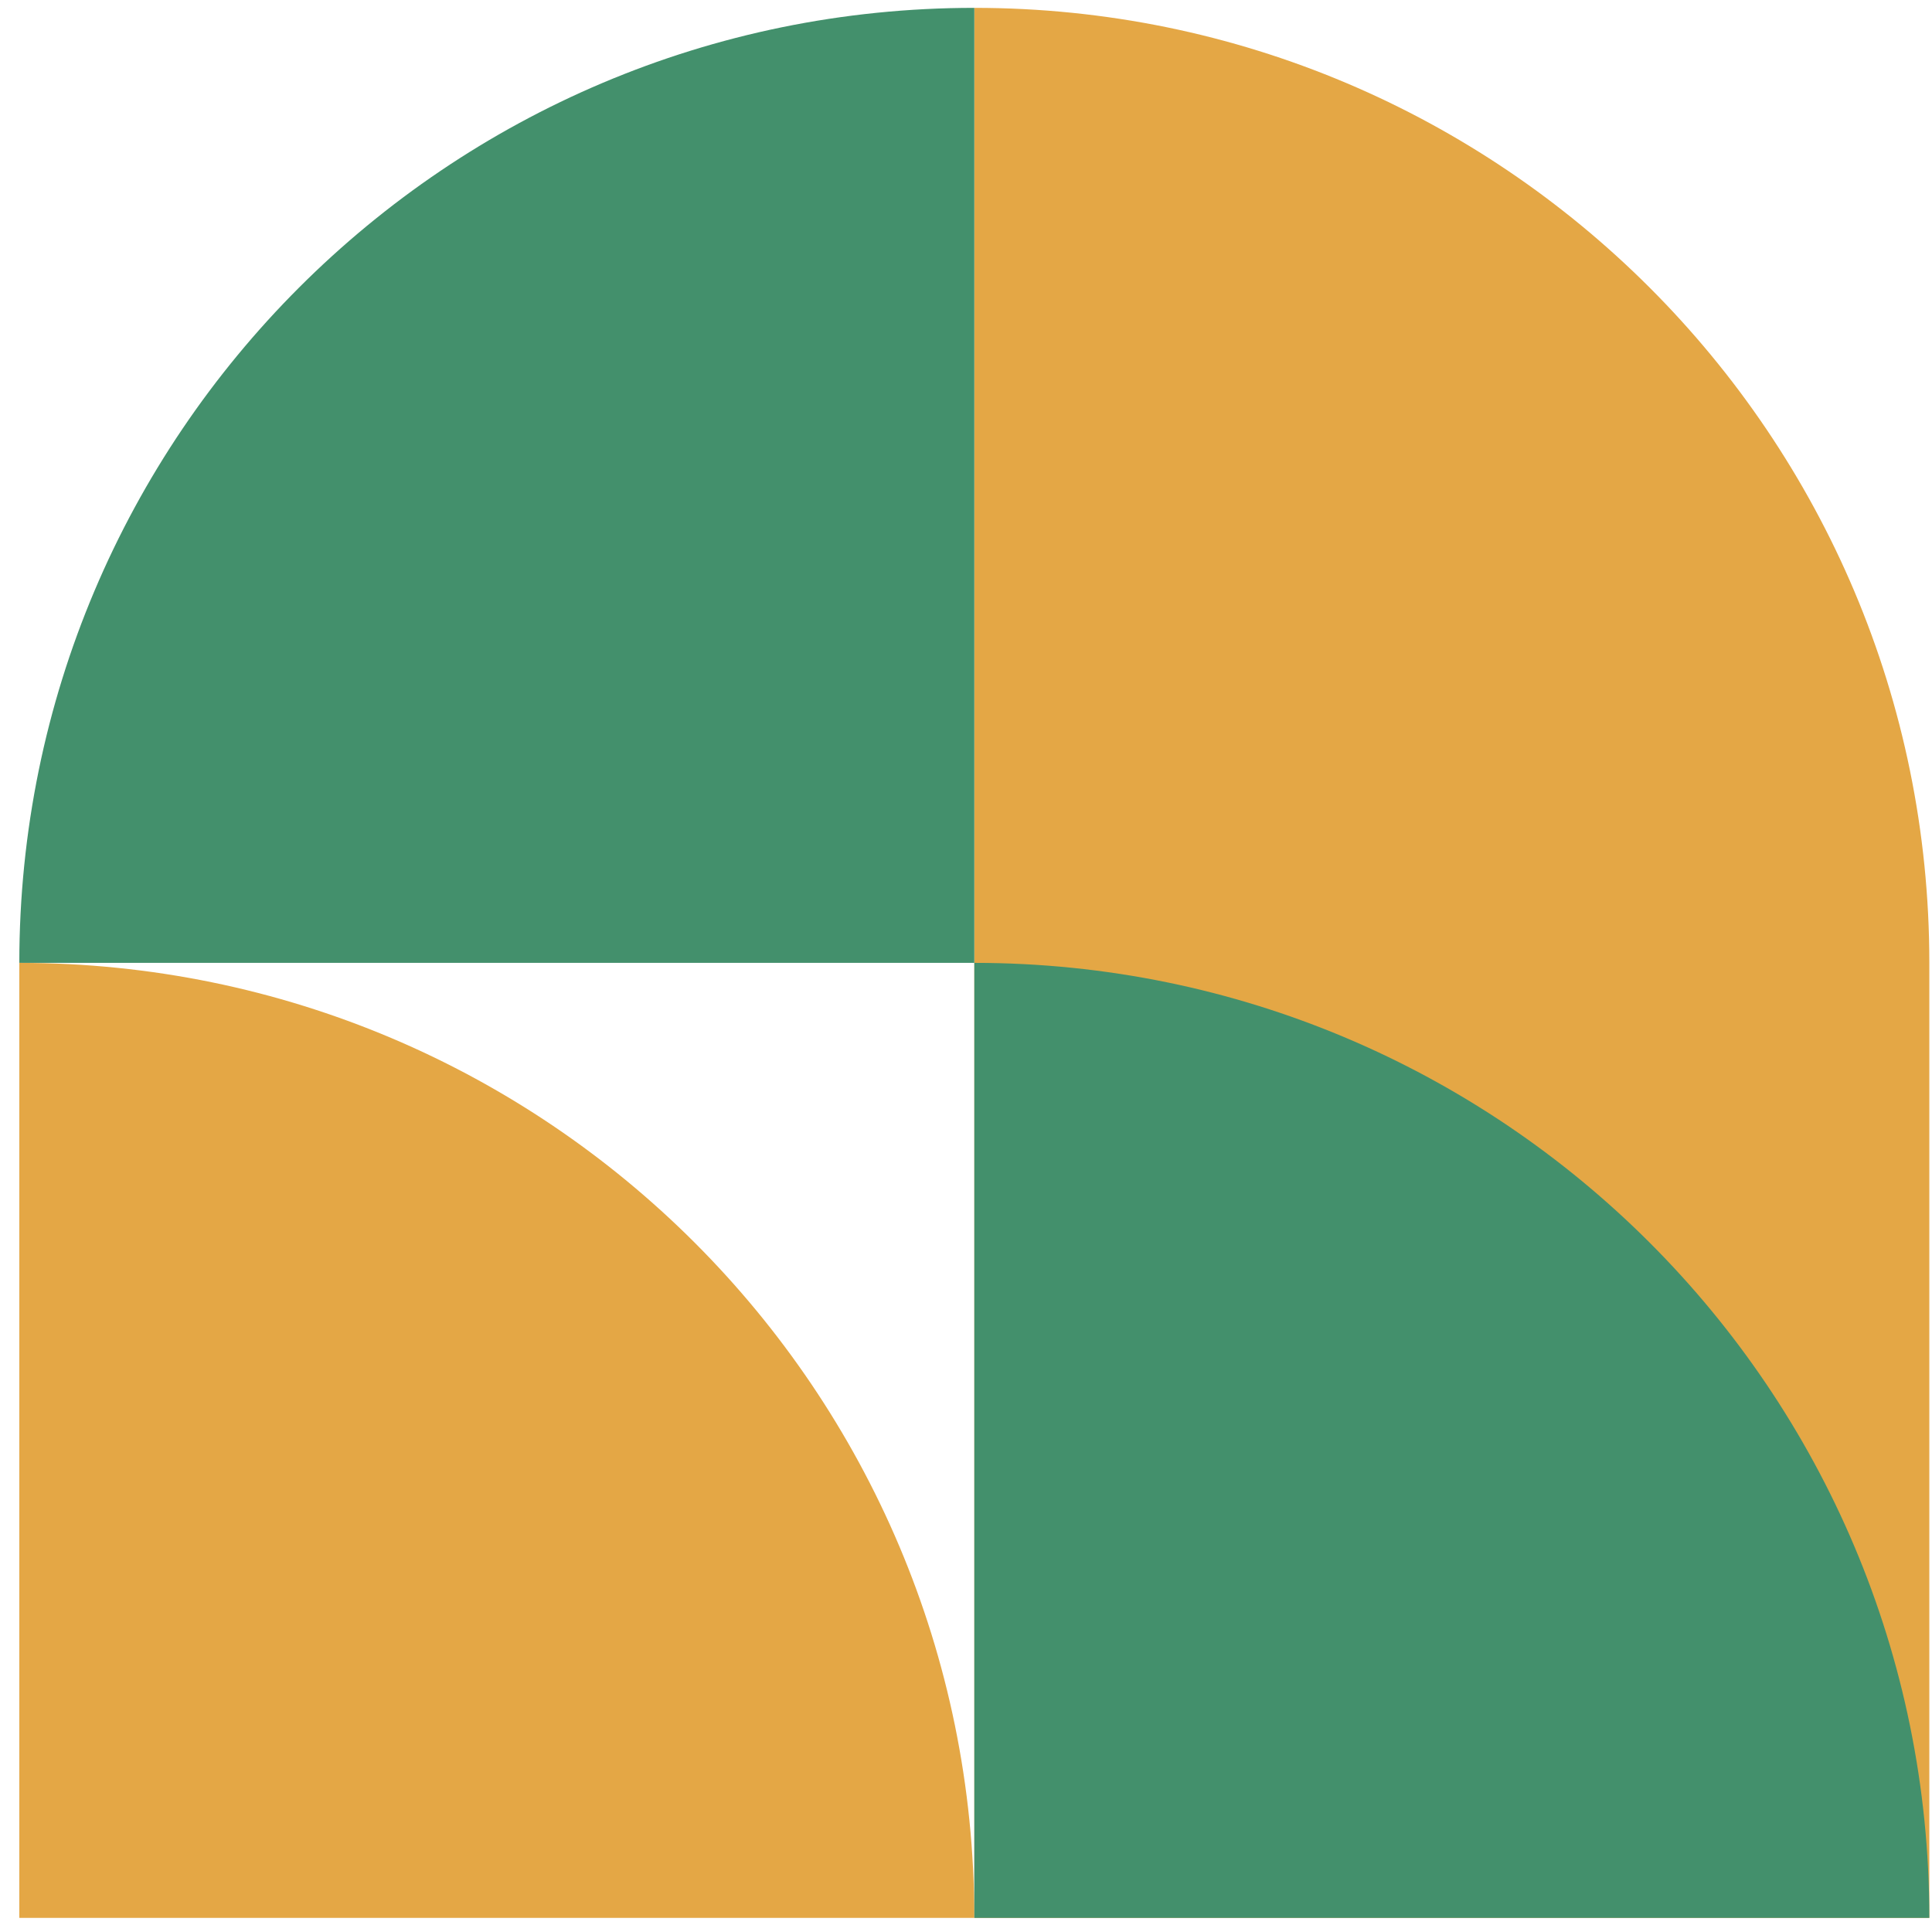
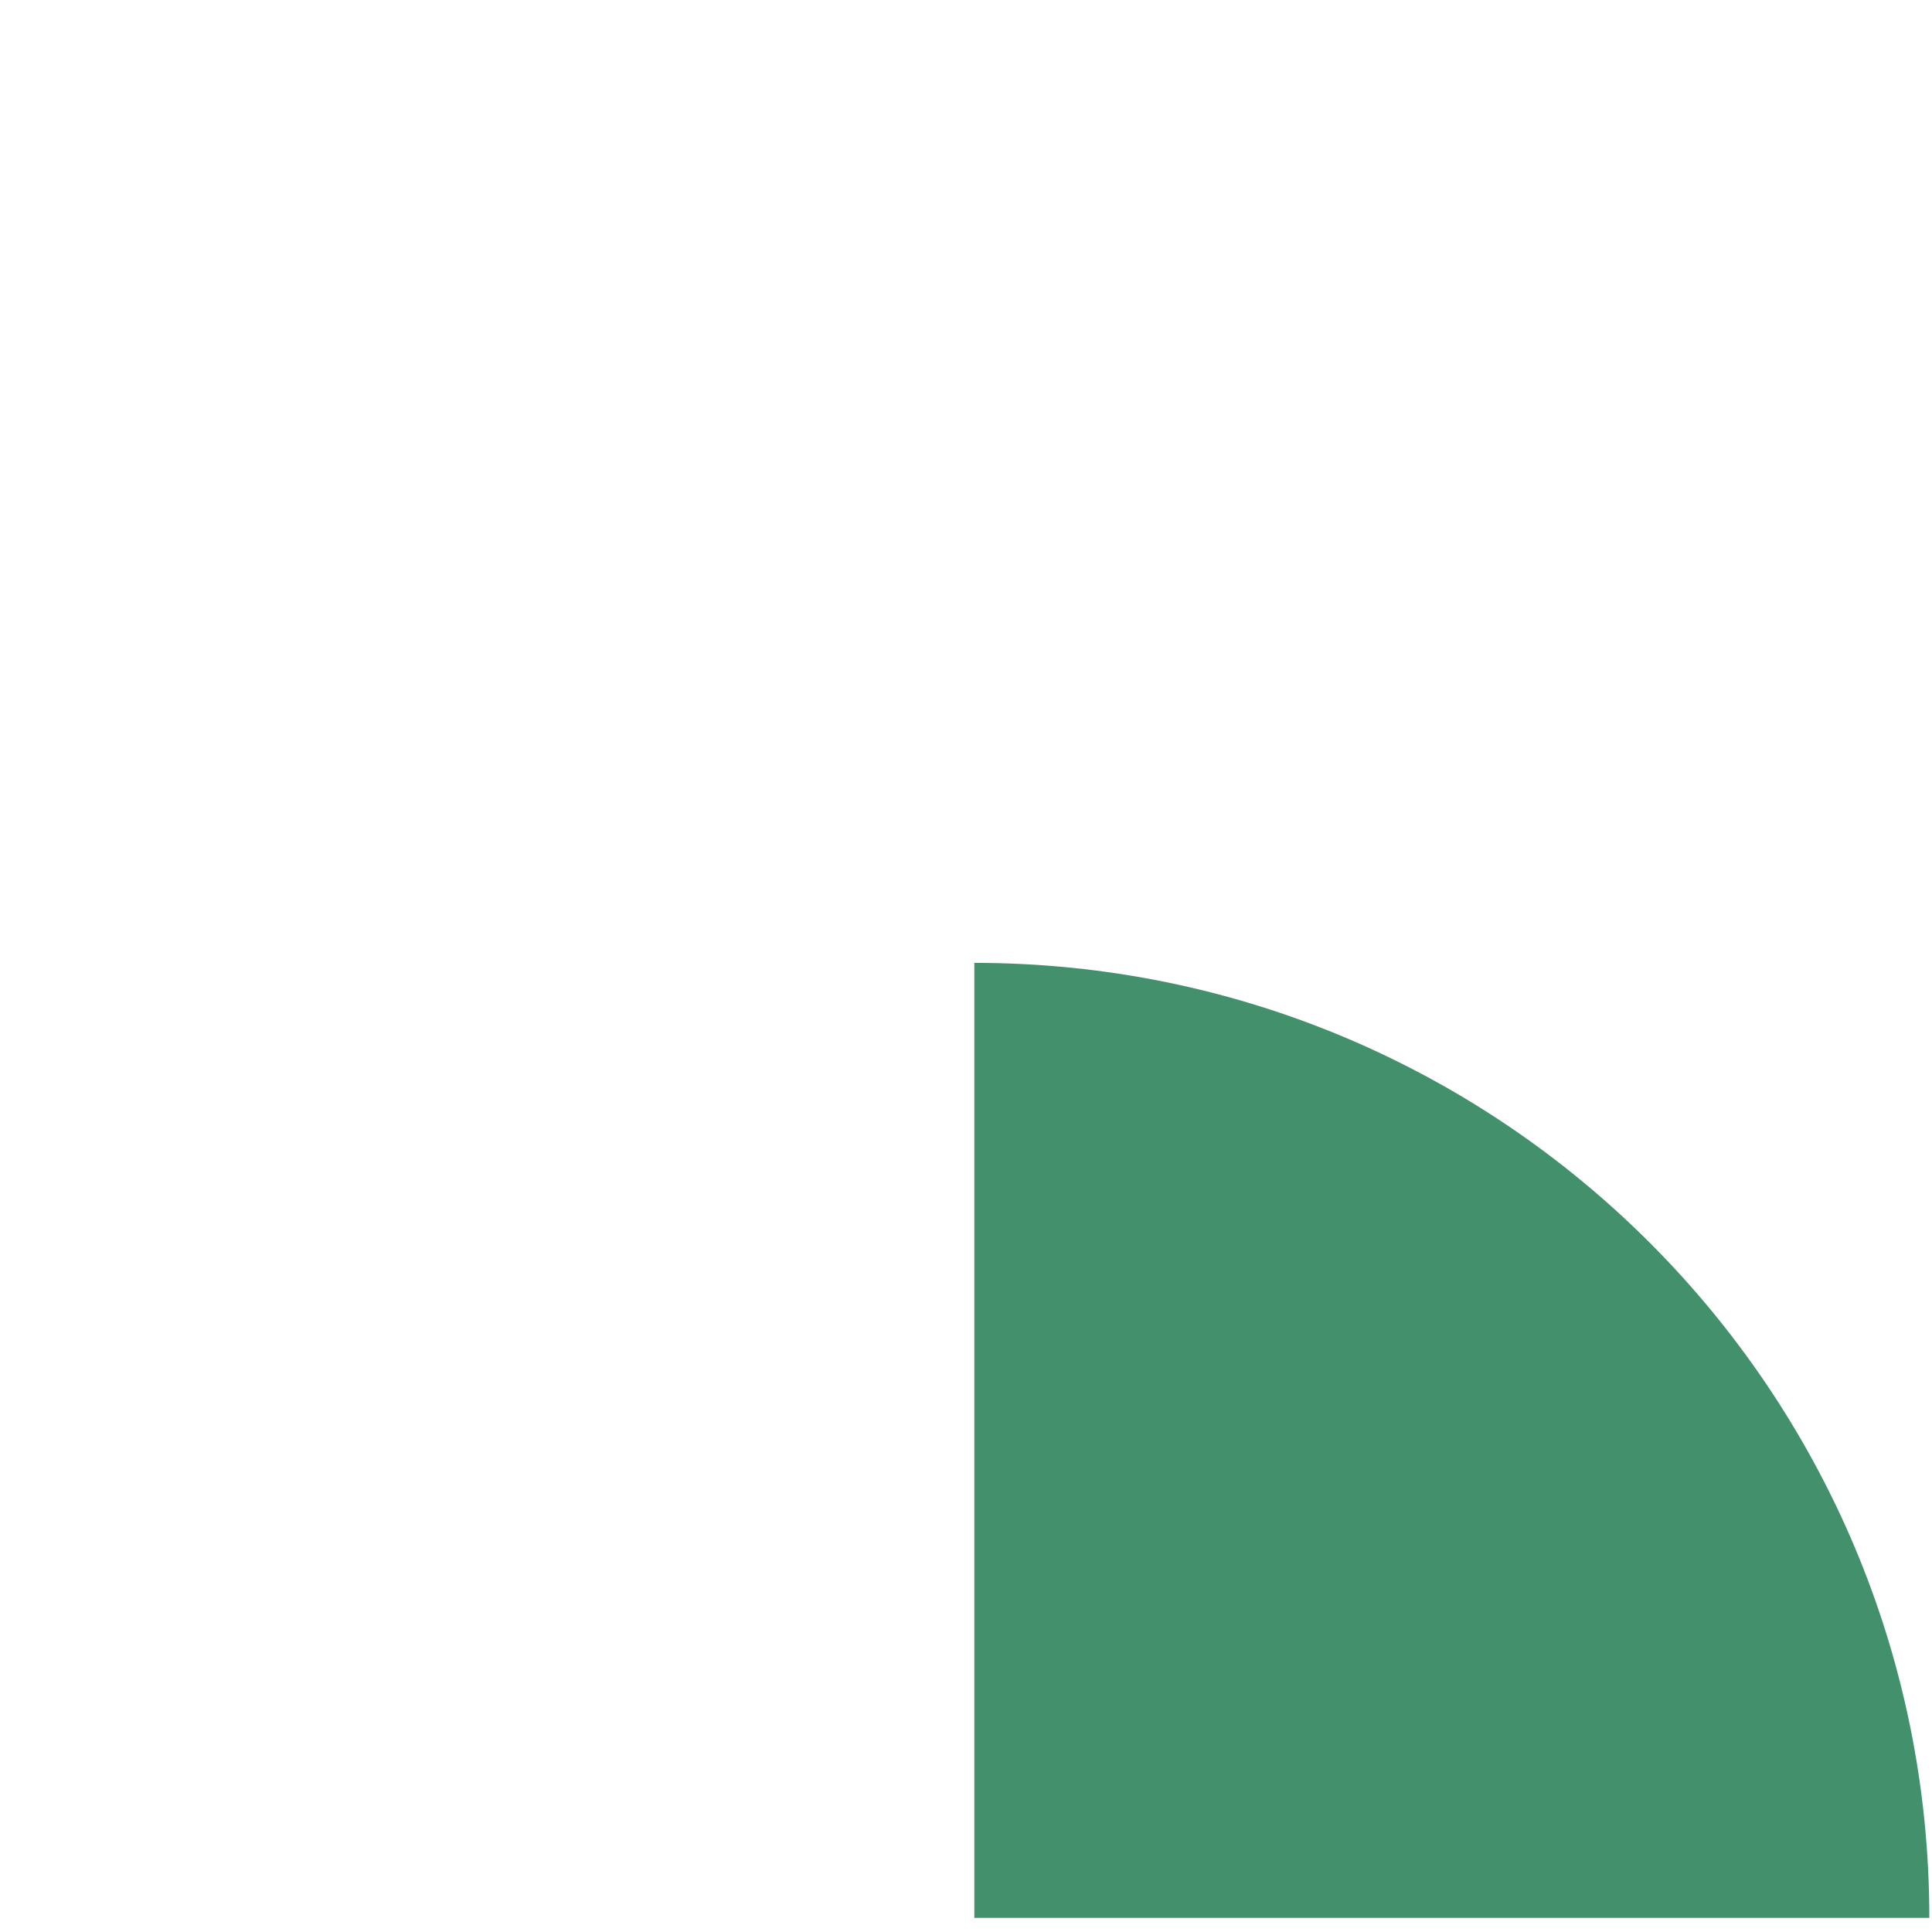
<svg xmlns="http://www.w3.org/2000/svg" width="29" height="29" viewBox="0 0 29 29" fill="none">
-   <path d="M28.96 28.788L14.625 28.788L14.625 0.118C22.542 0.118 28.96 6.536 28.96 14.453L28.96 28.788Z" fill="#E4A745" />
-   <path d="M14.625 0.118L14.625 14.453L0.29 14.453C0.29 6.536 6.708 0.118 14.625 0.118Z" fill="#43906C" />
-   <path d="M0.29 14.453L0.29 28.788L14.625 28.788C14.625 20.871 8.207 14.453 0.29 14.453Z" fill="#E4A745" />
  <path d="M14.625 14.453L14.625 28.788L28.96 28.788C28.96 20.871 22.542 14.453 14.625 14.453Z" fill="#43906C" />
</svg>